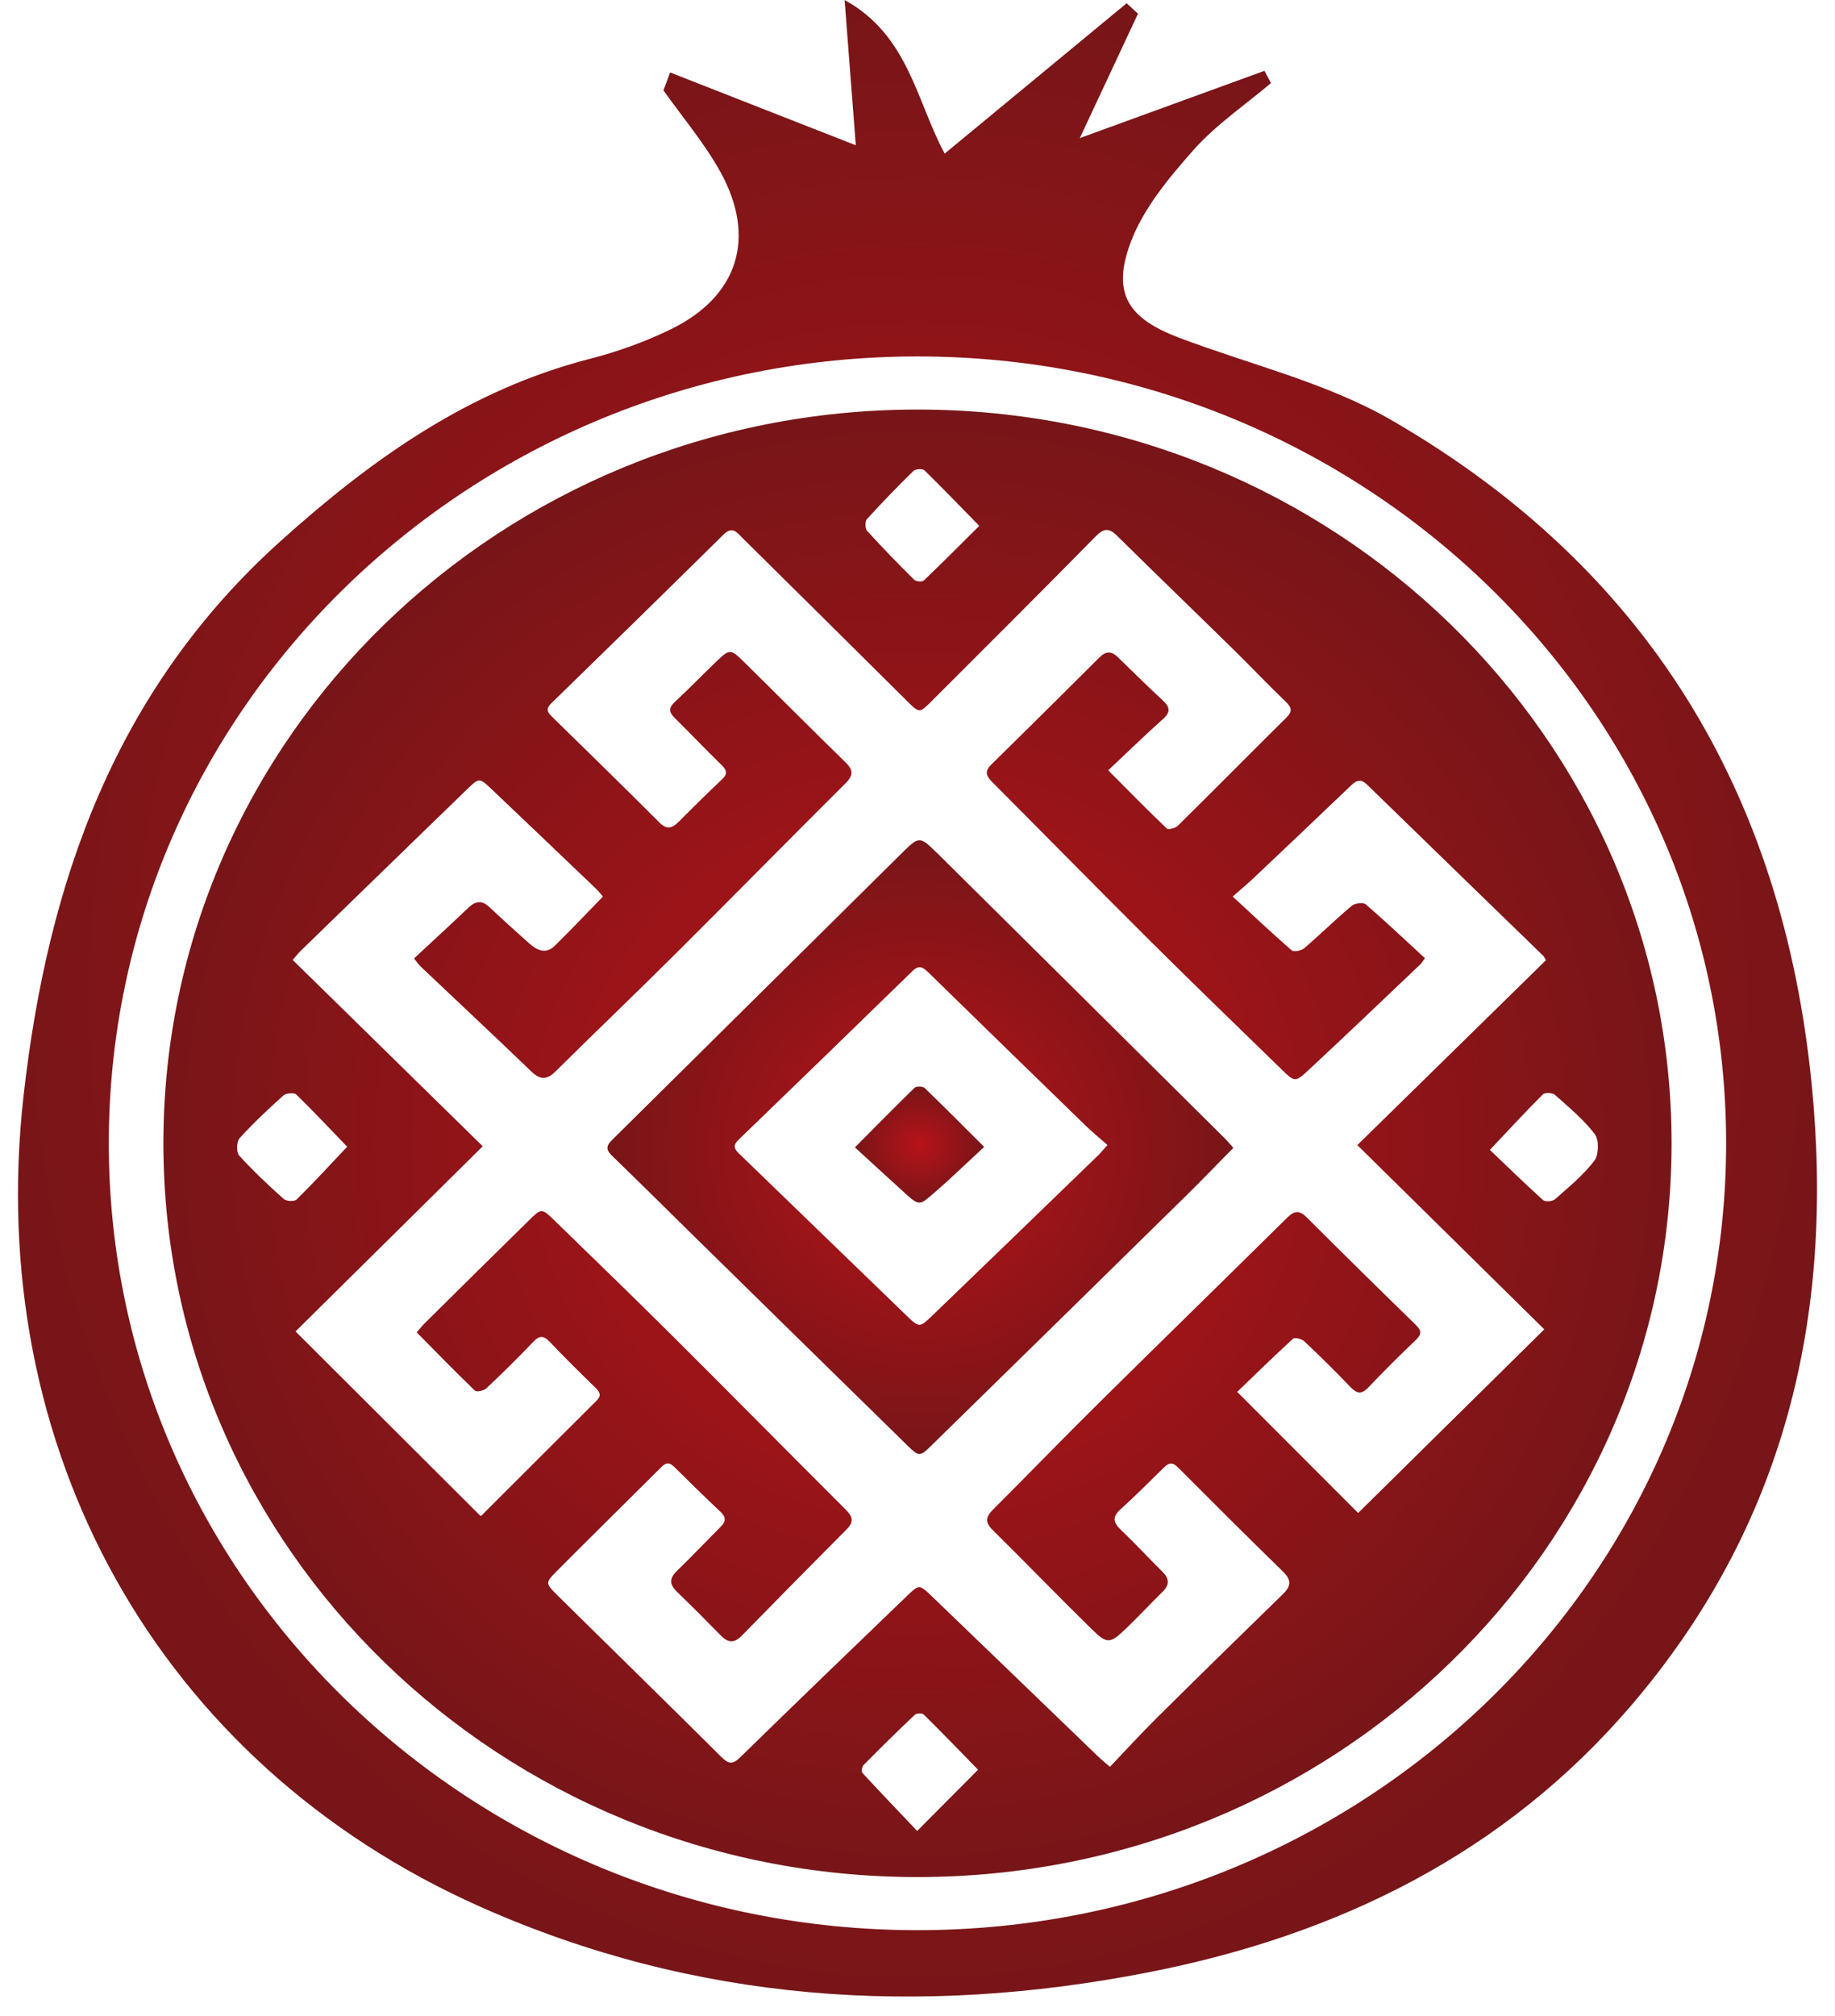
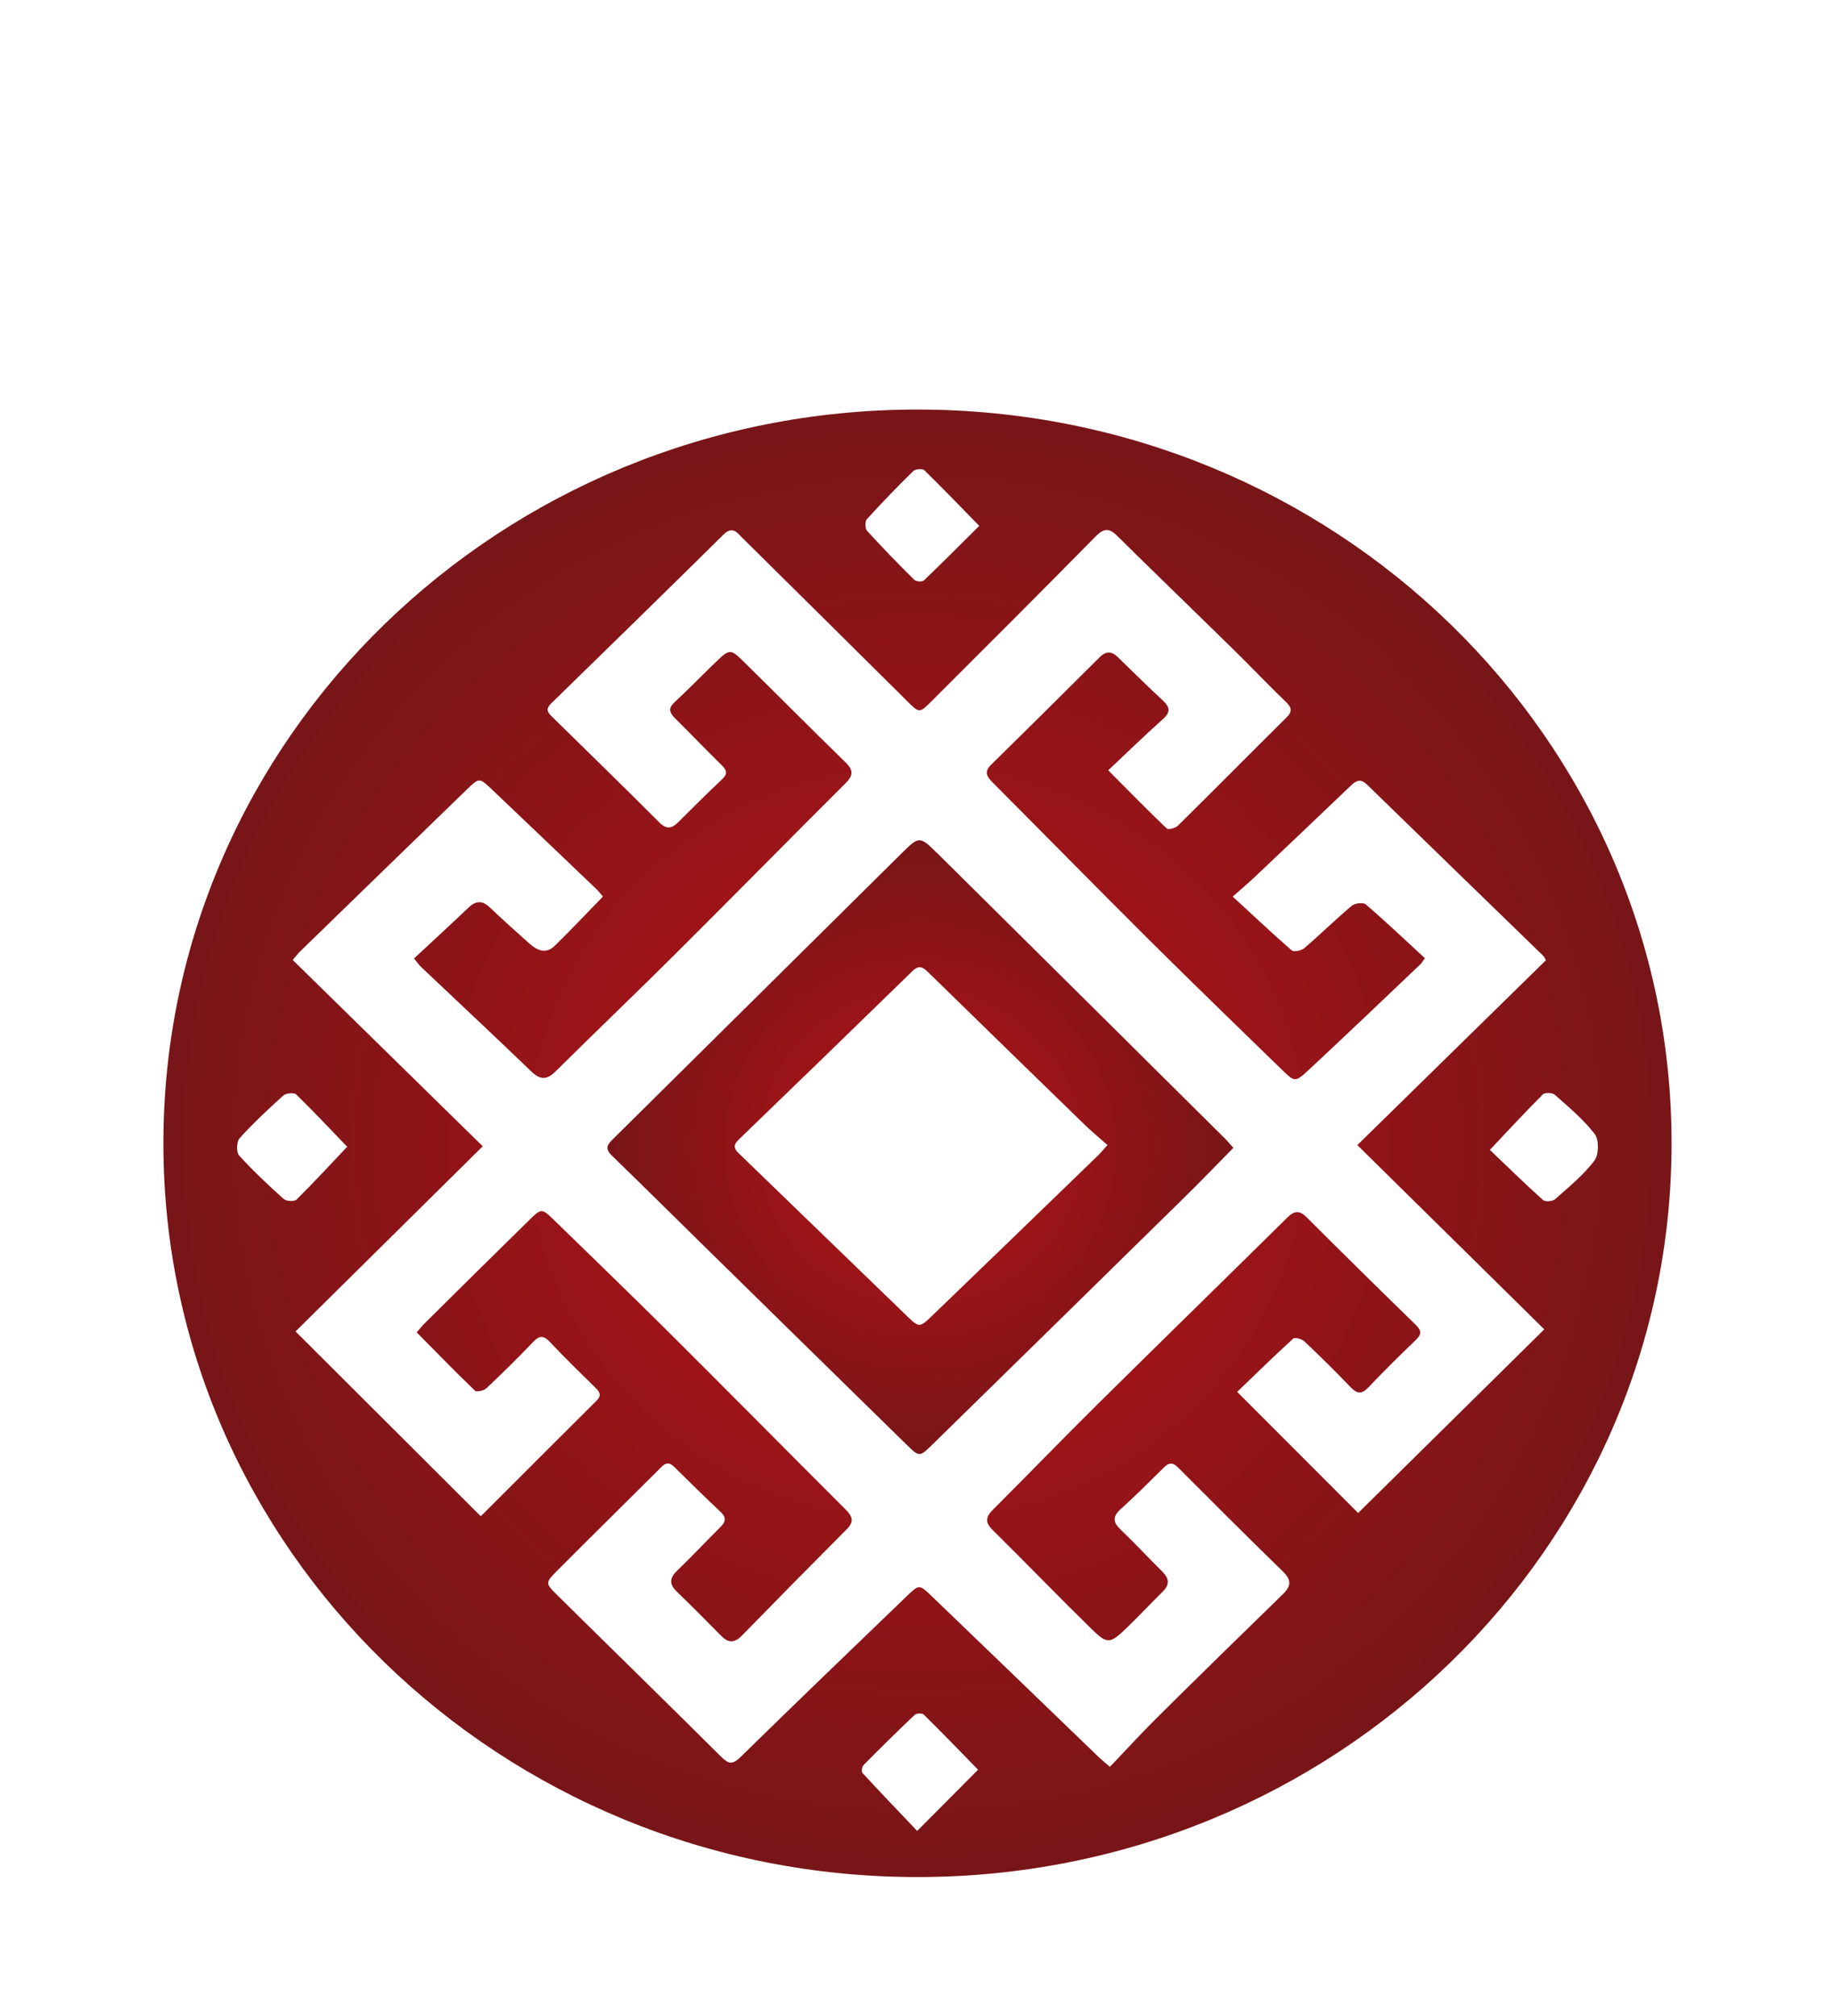
<svg xmlns="http://www.w3.org/2000/svg" width="51" height="56" viewBox="0 0 51 56" fill="none">
  <g clip-path="url(#clip0_266_953)">
    <path d="M26.045 23.697C25.564 23.222 25.547 23.221 25.069 23.692C22.379 26.35 19.694 29.015 17.003 31.673C16.818 31.856 16.863 31.962 17.027 32.12C17.78 32.847 18.521 33.586 19.269 34.319C21.245 36.258 23.222 38.197 25.202 40.134C25.546 40.471 25.56 40.471 25.897 40.142C28.25 37.84 30.601 35.535 32.95 33.228C33.392 32.794 33.821 32.348 34.279 31.883C34.183 31.777 34.114 31.693 34.037 31.617C31.375 28.977 28.714 26.335 26.048 23.697H26.045ZM30.512 32.1C28.976 33.585 27.441 35.072 25.902 36.552C25.562 36.879 25.545 36.88 25.208 36.556C23.646 35.051 22.091 33.538 20.53 32.033C20.386 31.895 20.384 31.796 20.527 31.658C22.143 30.099 23.756 28.537 25.363 26.97C25.541 26.797 25.654 26.866 25.797 27.006C27.247 28.422 28.7 29.838 30.154 31.249C30.349 31.438 30.559 31.609 30.78 31.805C30.655 31.944 30.588 32.027 30.512 32.101V32.1Z" fill="url(#paint0_radial_266_953)" />
    <path d="M25.499 11.376C13.925 11.376 4.541 20.501 4.541 31.757C4.541 43.013 13.925 52.139 25.499 52.139C37.074 52.139 46.458 43.014 46.458 31.757C46.458 20.5 37.075 11.376 25.499 11.376ZM24.096 14.418C24.512 13.96 24.944 13.515 25.386 13.082C25.444 13.026 25.64 13.013 25.69 13.062C26.195 13.554 26.683 14.062 27.216 14.607C26.698 15.122 26.194 15.629 25.676 16.124C25.631 16.168 25.46 16.155 25.411 16.106C24.963 15.663 24.522 15.21 24.099 14.745C24.041 14.681 24.039 14.479 24.094 14.417L24.096 14.418ZM7.884 33.303C7.455 32.918 7.032 32.522 6.645 32.095C6.564 32.005 6.574 31.71 6.659 31.616C7.038 31.198 7.453 30.809 7.875 30.43C7.948 30.363 8.174 30.344 8.233 30.401C8.73 30.885 9.204 31.392 9.649 31.853C9.192 32.336 8.729 32.839 8.242 33.32C8.182 33.38 7.957 33.369 7.885 33.304L7.884 33.303ZM25.491 50.857C24.979 50.319 24.468 49.787 23.968 49.245C23.936 49.21 23.957 49.072 24.001 49.028C24.468 48.555 24.941 48.089 25.424 47.632C25.472 47.587 25.63 47.583 25.673 47.624C26.183 48.127 26.681 48.642 27.183 49.157C26.646 49.696 26.104 50.242 25.492 50.857H25.491ZM43.212 30.408C43.601 30.755 44.011 31.093 44.324 31.503C44.446 31.662 44.436 32.078 44.311 32.242C44.004 32.643 43.602 32.973 43.219 33.311C43.15 33.372 42.946 33.388 42.885 33.334C42.371 32.87 41.875 32.386 41.408 31.94C41.921 31.397 42.391 30.888 42.88 30.399C42.936 30.343 43.145 30.35 43.212 30.408ZM42.961 26.677C41.233 28.369 39.5 30.067 37.724 31.807C39.476 33.533 41.204 35.235 42.92 36.925C41.15 38.669 39.441 40.356 37.747 42.026C36.698 40.976 35.571 39.85 34.385 38.662C34.883 38.183 35.402 37.674 35.939 37.184C35.985 37.141 36.182 37.192 36.252 37.259C36.688 37.669 37.115 38.091 37.529 38.524C37.711 38.714 37.84 38.739 38.033 38.536C38.461 38.085 38.903 37.648 39.352 37.218C39.521 37.057 39.505 36.954 39.345 36.797C38.33 35.809 37.32 34.815 36.318 33.814C36.114 33.61 35.972 33.629 35.776 33.822C34.023 35.552 32.259 37.271 30.506 39.004C29.53 39.969 28.575 40.958 27.602 41.928C27.403 42.127 27.365 42.276 27.584 42.494C28.507 43.405 29.408 44.338 30.334 45.245C30.773 45.675 30.847 45.664 31.297 45.234C31.644 44.903 31.969 44.55 32.312 44.214C32.51 44.019 32.5 43.849 32.307 43.657C31.919 43.274 31.55 42.872 31.155 42.497C30.934 42.288 30.908 42.133 31.15 41.916C31.563 41.545 31.954 41.149 32.351 40.76C32.482 40.631 32.587 40.608 32.733 40.754C33.703 41.726 34.675 42.696 35.659 43.655C35.895 43.884 35.886 44.055 35.66 44.276C34.48 45.424 33.303 46.575 32.135 47.733C31.702 48.163 31.291 48.614 30.848 49.077C30.708 48.955 30.618 48.884 30.535 48.805C28.981 47.308 27.427 45.807 25.871 44.313C25.553 44.009 25.538 44.013 25.214 44.324C23.666 45.813 22.118 47.301 20.583 48.803C20.362 49.02 20.253 49.005 20.042 48.797C18.528 47.289 16.998 45.799 15.478 44.298C15.16 43.984 15.156 43.961 15.46 43.655C16.429 42.681 17.41 41.719 18.382 40.749C18.508 40.623 18.606 40.614 18.737 40.744C19.162 41.166 19.592 41.585 20.028 41.997C20.185 42.144 20.174 42.265 20.032 42.407C19.623 42.816 19.226 43.236 18.811 43.637C18.598 43.844 18.606 44.014 18.813 44.213C19.227 44.614 19.637 45.023 20.041 45.436C20.243 45.643 20.415 45.641 20.62 45.431C21.587 44.442 22.558 43.456 23.536 42.475C23.746 42.266 23.693 42.12 23.505 41.932C21.892 40.323 20.292 38.702 18.676 37.094C17.595 36.018 16.497 34.958 15.402 33.893C15.061 33.562 15.047 33.56 14.721 33.878C13.739 34.839 12.764 35.806 11.788 36.772C11.719 36.84 11.66 36.918 11.582 37.01C12.125 37.559 12.653 38.102 13.2 38.628C13.246 38.673 13.446 38.63 13.515 38.565C13.959 38.147 14.396 37.719 14.816 37.277C14.997 37.087 15.111 37.093 15.288 37.281C15.699 37.717 16.129 38.136 16.557 38.554C16.679 38.674 16.717 38.771 16.58 38.906C15.513 39.967 14.45 41.031 13.386 42.093C13.372 42.107 13.347 42.109 13.353 42.107C11.643 40.401 9.94 38.704 8.214 36.983C9.926 35.289 11.652 33.584 13.417 31.84C11.619 30.078 9.887 28.381 8.135 26.664C8.221 26.565 8.286 26.481 8.36 26.409C9.9 24.912 11.441 23.415 12.983 21.922C13.315 21.601 13.324 21.6 13.659 21.917C14.632 22.84 15.601 23.766 16.571 24.692C16.64 24.758 16.697 24.835 16.757 24.904C16.3 25.372 15.869 25.831 15.419 26.271C15.167 26.517 14.918 26.394 14.697 26.195C14.332 25.867 13.966 25.541 13.61 25.203C13.4 25.003 13.223 25.02 13.02 25.212C12.524 25.683 12.02 26.145 11.507 26.623C11.594 26.728 11.641 26.8 11.702 26.858C12.722 27.824 13.75 28.784 14.763 29.759C15.012 29.999 15.195 30.004 15.442 29.759C16.549 28.662 17.678 27.586 18.782 26.486C20.358 24.918 21.918 23.332 23.494 21.763C23.711 21.547 23.73 21.401 23.502 21.178C22.533 20.235 21.583 19.274 20.617 18.328C20.316 18.033 20.261 18.04 19.947 18.339C19.544 18.722 19.16 19.125 18.751 19.502C18.559 19.68 18.608 19.801 18.767 19.957C19.201 20.386 19.622 20.829 20.058 21.254C20.208 21.401 20.225 21.501 20.064 21.651C19.651 22.039 19.25 22.441 18.848 22.84C18.673 23.014 18.527 23.046 18.328 22.847C17.332 21.853 16.327 20.87 15.321 19.887C15.195 19.763 15.181 19.674 15.319 19.539C16.919 17.98 18.518 16.419 20.109 14.848C20.362 14.598 20.492 14.802 20.639 14.947C22.159 16.448 23.678 17.952 25.194 19.457C25.552 19.813 25.55 19.819 25.896 19.472C27.415 17.953 28.938 16.44 30.443 14.908C30.676 14.672 30.818 14.656 31.048 14.883C32.126 15.947 33.217 16.998 34.299 18.059C34.781 18.532 35.246 19.023 35.733 19.491C35.907 19.657 35.922 19.766 35.746 19.939C34.738 20.936 33.742 21.944 32.733 22.939C32.666 23.004 32.469 23.054 32.427 23.012C31.9 22.51 31.391 21.99 30.801 21.397C31.321 20.908 31.811 20.429 32.322 19.974C32.547 19.773 32.514 19.638 32.313 19.451C31.888 19.06 31.48 18.652 31.064 18.25C30.894 18.086 30.739 18.079 30.562 18.256C29.558 19.257 28.552 20.255 27.541 21.247C27.341 21.444 27.433 21.58 27.59 21.736C29.044 23.195 30.488 24.665 31.948 26.117C33.162 27.324 34.393 28.512 35.62 29.706C35.977 30.055 35.998 30.068 36.363 29.728C37.409 28.756 38.44 27.769 39.476 26.786C39.513 26.751 39.538 26.703 39.603 26.616C39.053 26.11 38.518 25.602 37.959 25.12C37.887 25.059 37.654 25.088 37.567 25.161C37.118 25.539 36.698 25.953 36.251 26.336C36.171 26.405 35.96 26.449 35.901 26.399C35.361 25.93 34.842 25.439 34.261 24.904C34.495 24.697 34.678 24.544 34.85 24.382C35.753 23.528 36.655 22.673 37.553 21.814C37.703 21.67 37.825 21.63 37.993 21.793C39.625 23.382 41.261 24.967 42.896 26.554C42.917 26.575 42.928 26.608 42.964 26.67L42.961 26.677Z" fill="url(#paint1_radial_266_953)" />
-     <path d="M25.419 30.215C24.868 30.75 24.329 31.299 23.761 31.871C24.257 32.325 24.734 32.767 25.217 33.201C25.527 33.478 25.579 33.471 25.898 33.189C26.045 33.06 26.195 32.935 26.339 32.801C26.672 32.495 27 32.185 27.352 31.857C26.779 31.286 26.246 30.747 25.698 30.221C25.646 30.171 25.468 30.168 25.419 30.215Z" fill="url(#paint2_radial_266_953)" />
-     <path d="M50.354 30.141C49.549 21.98 45.752 15.764 38.674 11.671C36.87 10.628 34.751 10.131 32.775 9.383C31.363 8.849 30.894 8.163 31.418 6.748C31.769 5.8 32.48 4.947 33.166 4.172C33.79 3.467 34.598 2.922 35.324 2.308C35.264 2.194 35.203 2.08 35.143 1.967C33.517 2.559 31.892 3.151 30.011 3.836C30.603 2.569 31.116 1.475 31.628 0.381C31.523 0.284 31.419 0.186 31.313 0.09C29.646 1.467 27.979 2.844 26.255 4.267C25.474 2.825 25.253 0.974 23.474 0.001C23.589 1.499 23.692 2.825 23.785 4.035C22.004 3.337 20.314 2.675 18.625 2.013C18.562 2.179 18.5 2.344 18.439 2.509C18.974 3.266 19.584 3.981 20.028 4.787C21.03 6.61 20.509 8.232 18.657 9.14C17.94 9.491 17.17 9.768 16.396 9.967C13.044 10.826 10.337 12.749 7.815 15.014C3.222 19.137 1.326 24.463 0.654 30.444C-0.445 40.219 4.375 48.974 13.356 52.967C19.323 55.62 25.562 56.029 31.927 54.783C37.195 53.752 41.829 51.48 45.357 47.348C49.591 42.388 50.99 36.591 50.354 30.141ZM25.499 53.614C13.087 53.614 3.024 43.828 3.024 31.757C3.024 19.685 13.087 9.901 25.499 9.901C37.911 9.901 47.974 19.686 47.974 31.757C47.974 43.827 37.913 53.614 25.499 53.614Z" fill="url(#paint3_radial_266_953)" />
  </g>
  <defs>
    <radialGradient id="paint0_radial_266_953" cx="0" cy="0" r="1" gradientUnits="userSpaceOnUse" gradientTransform="translate(25.581 31.864) rotate(90) scale(8.524 8.698)">
      <stop stop-color="#B71318" />
      <stop offset="1" stop-color="#781518" />
    </radialGradient>
    <radialGradient id="paint1_radial_266_953" cx="0" cy="0" r="1" gradientUnits="userSpaceOnUse" gradientTransform="translate(25.499 31.757) rotate(90) scale(20.382 20.959)">
      <stop stop-color="#B71318" />
      <stop offset="1" stop-color="#781518" />
    </radialGradient>
    <radialGradient id="paint2_radial_266_953" cx="0" cy="0" r="1" gradientUnits="userSpaceOnUse" gradientTransform="translate(25.556 31.793) rotate(90) scale(1.612 1.795)">
      <stop stop-color="#B71318" />
      <stop offset="1" stop-color="#781518" />
    </radialGradient>
    <radialGradient id="paint3_radial_266_953" cx="0" cy="0" r="1" gradientUnits="userSpaceOnUse" gradientTransform="translate(25.5 27.73) rotate(90) scale(27.728 25)">
      <stop stop-color="#B71318" />
      <stop offset="1" stop-color="#781518" />
    </radialGradient>
    <clipPath id="clip0_266_953">
      <rect width="50" height="55.458" fill="white" transform="translate(0.5)" />
    </clipPath>
  </defs>
</svg>